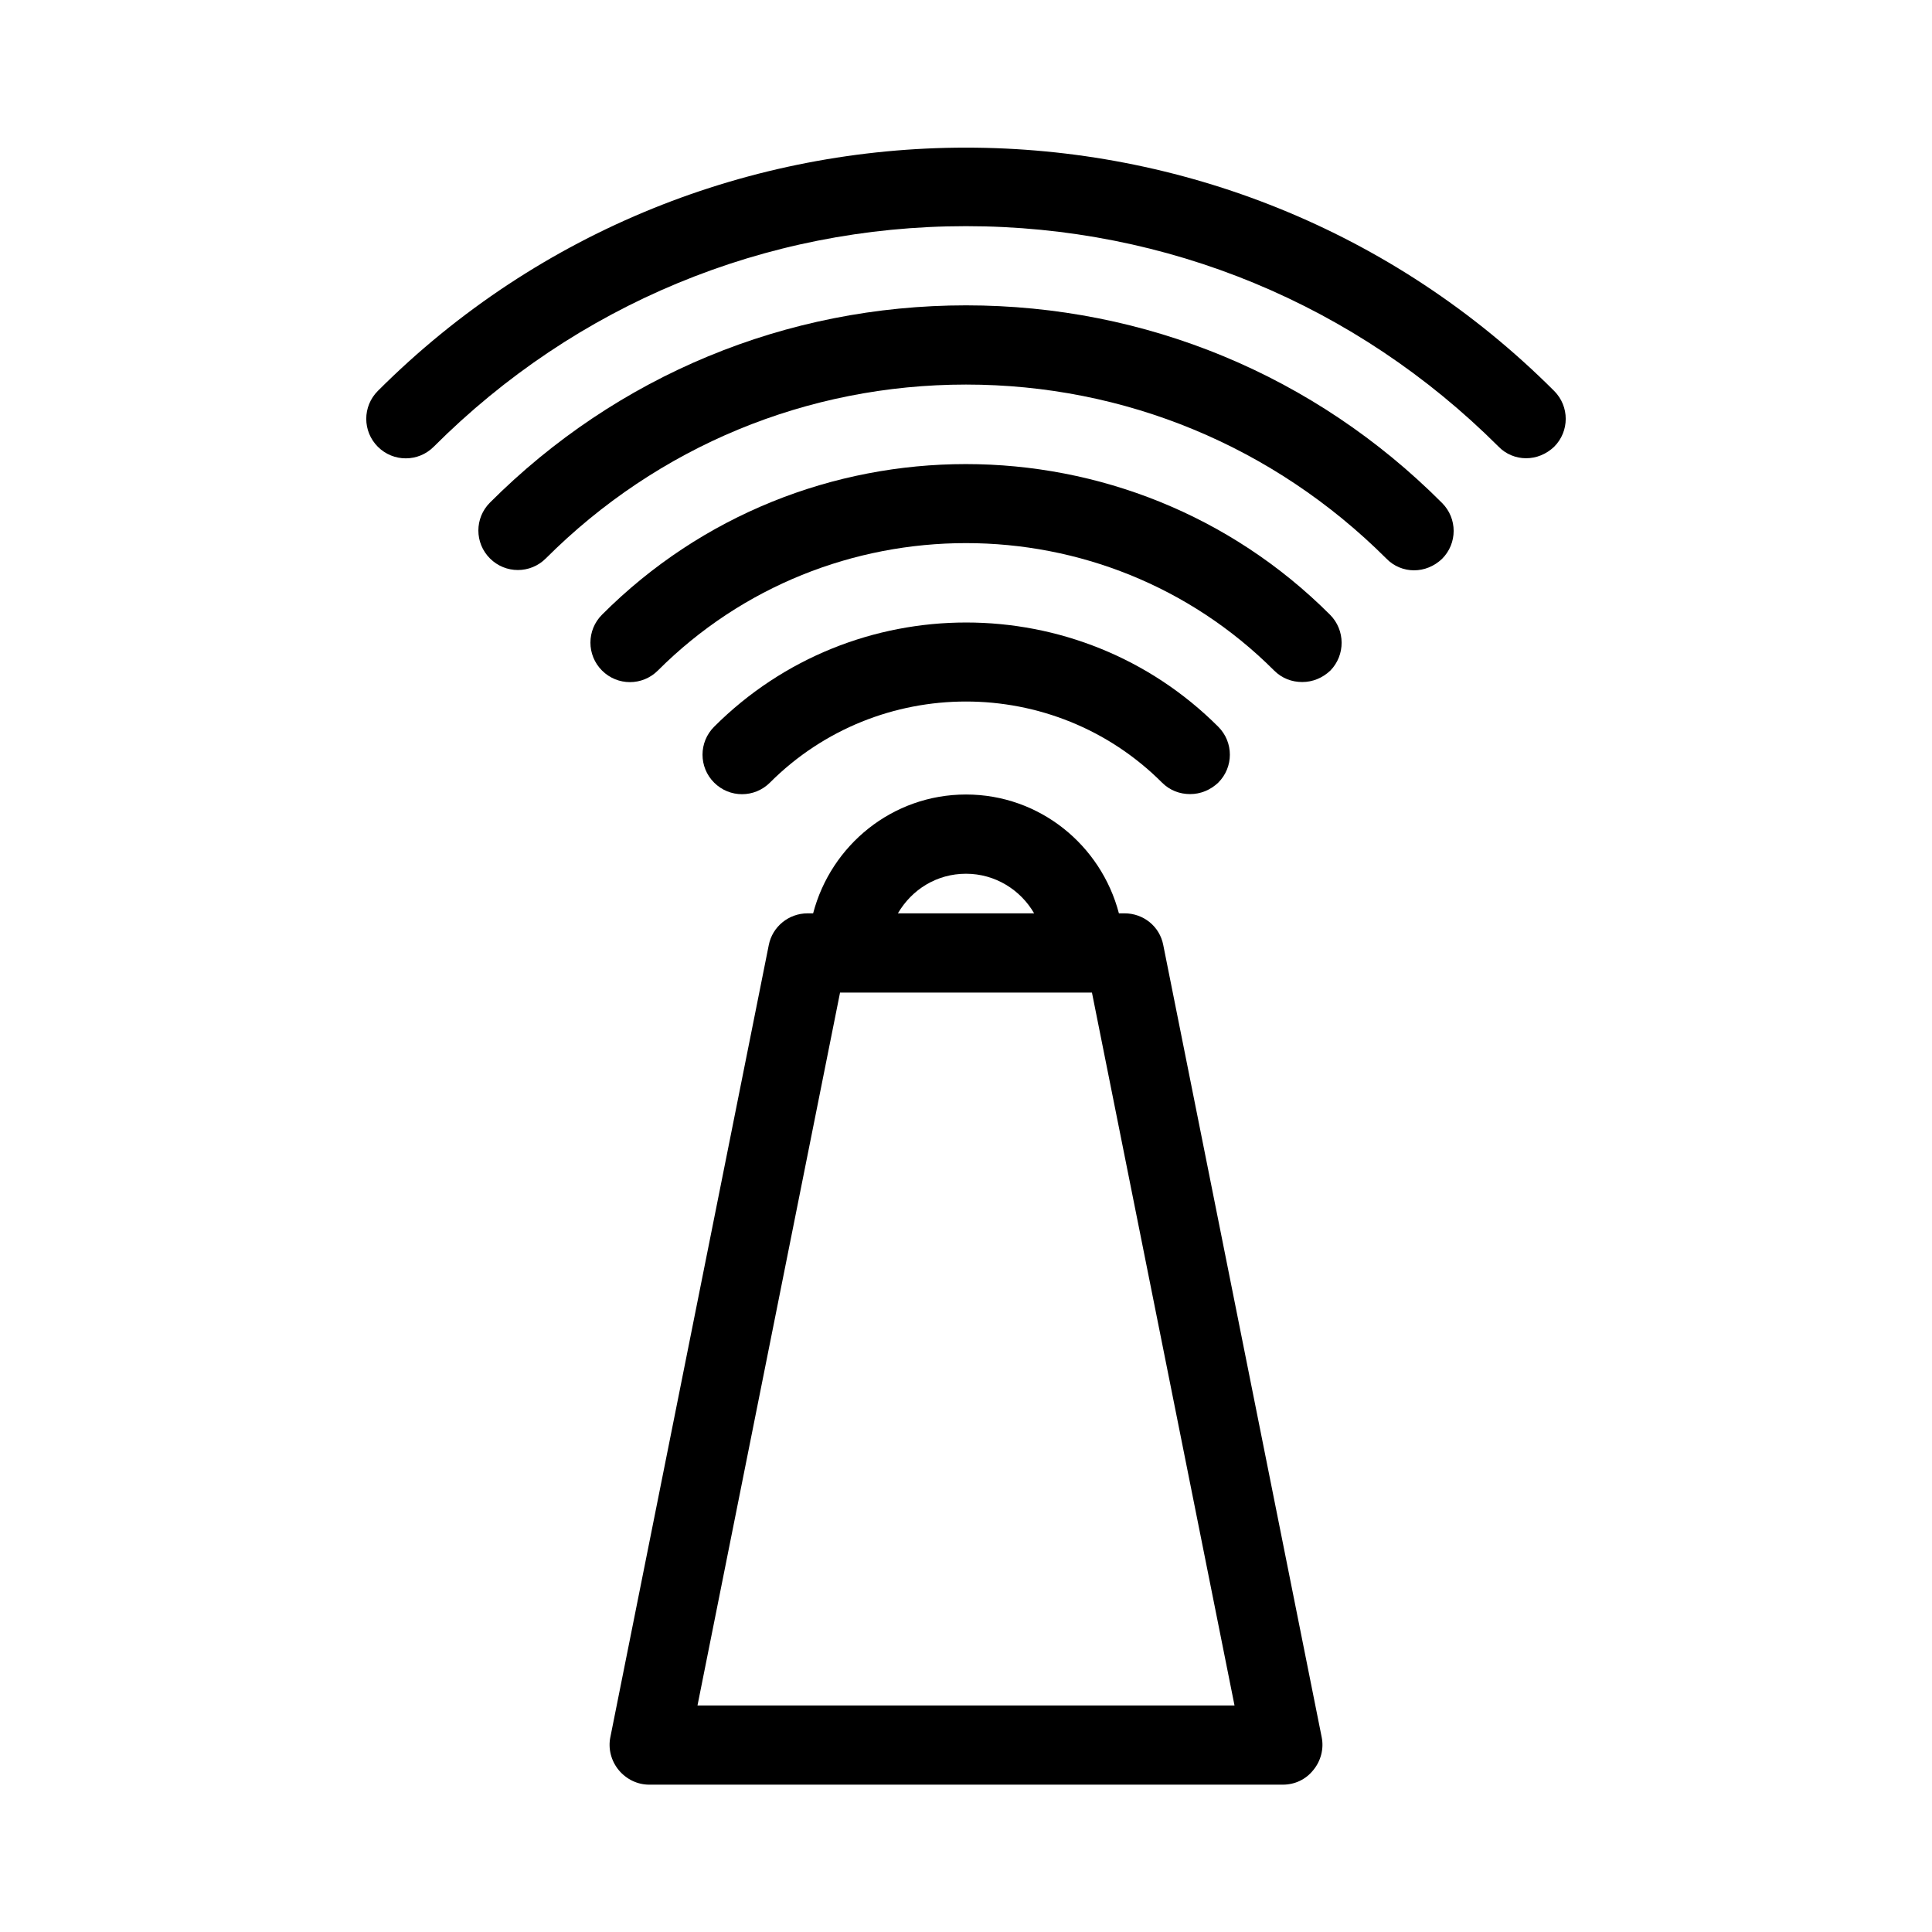
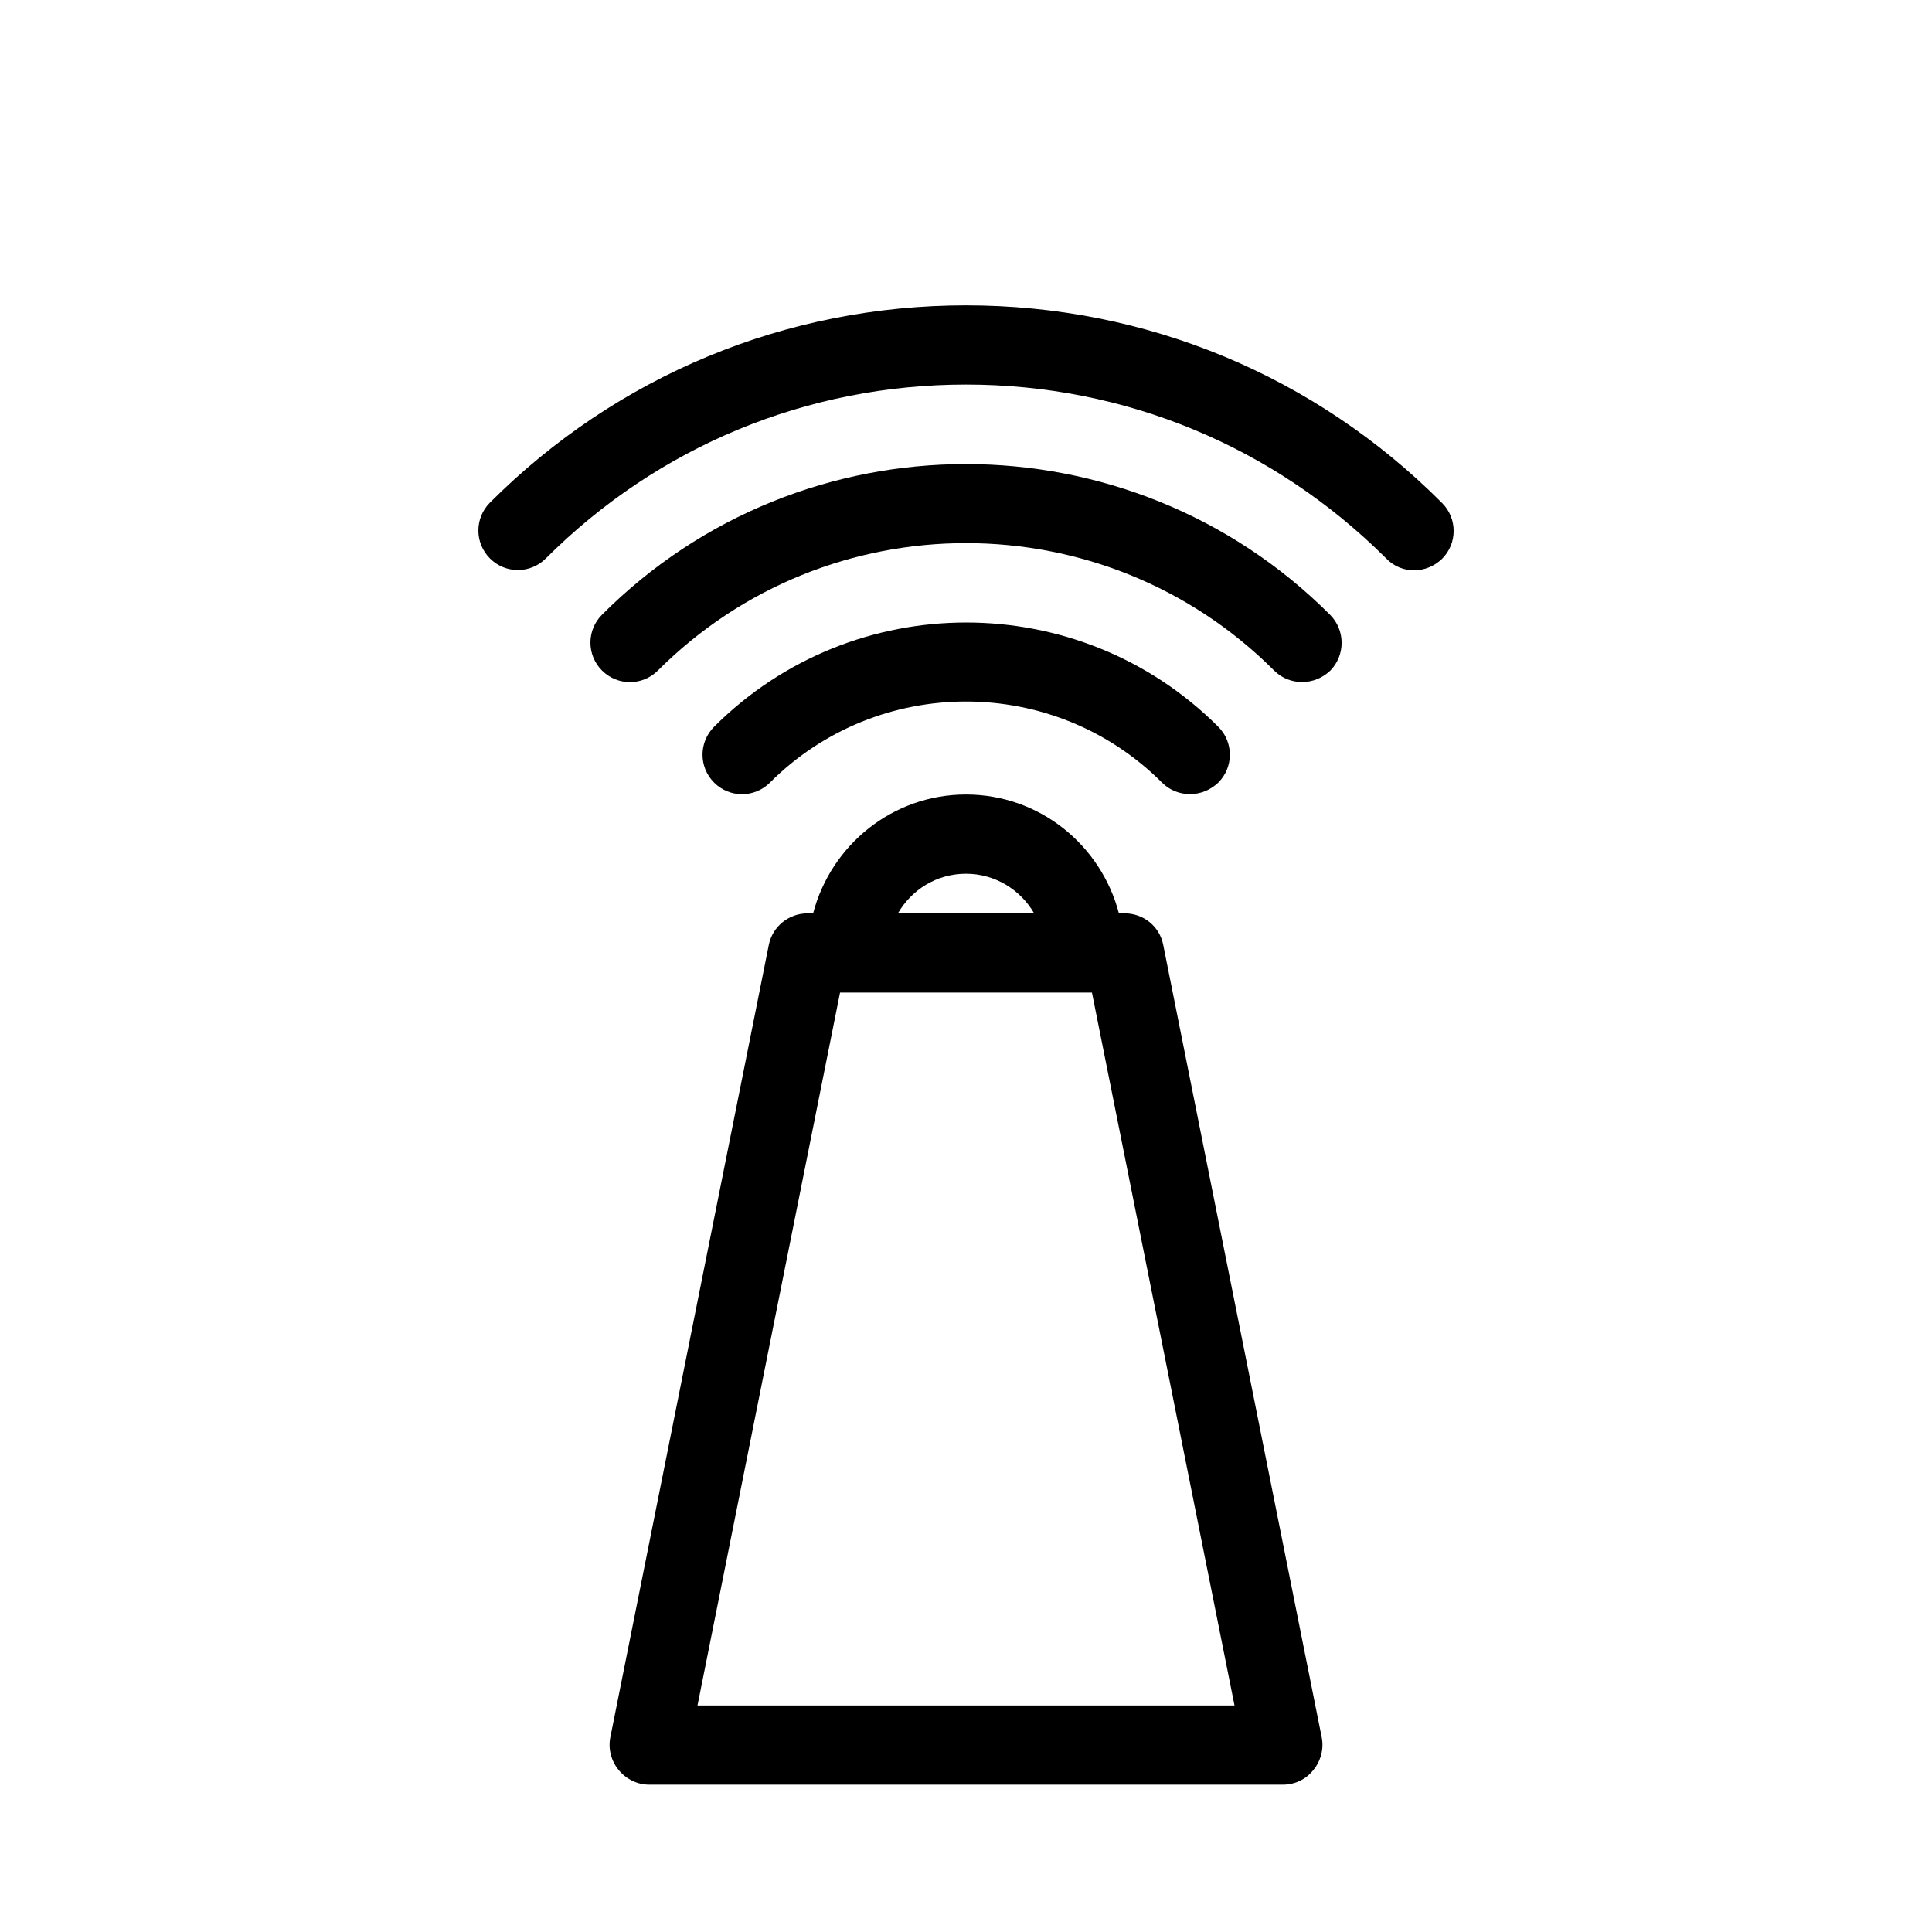
<svg xmlns="http://www.w3.org/2000/svg" fill="#000000" width="800px" height="800px" version="1.1" viewBox="144 144 512 512">
  <g>
-     <path d="m548.41 265.44c2.731 0 5.352-1.051 7.453-3.043 4.094-4.094 4.094-10.707 0-14.801-85.961-85.961-225.77-85.961-311.73 0-4.094 4.094-4.094 10.707 0 14.801s10.707 4.094 14.801 0c37.676-37.68 87.742-58.461 141.06-58.461s103.39 20.781 141.07 58.359c1.992 2.098 4.723 3.144 7.348 3.144z" />
    <path d="m518.71 295.14c2.731 0 5.352-1.051 7.453-3.043 4.094-4.094 4.094-10.707 0-14.801-33.691-33.797-78.508-52.375-126.16-52.375s-92.469 18.578-126.16 52.27c-4.094 4.094-4.094 10.707 0 14.801s10.707 4.094 14.801 0c29.703-29.703 69.273-46.078 111.36-46.078s81.555 16.375 111.36 46.078c1.992 2.098 4.723 3.148 7.344 3.148z" />
    <path d="m496.46 306.9c-53.215-53.215-139.81-53.215-192.92 0-4.094 4.094-4.094 10.707 0 14.801s10.707 4.094 14.801 0c45.027-45.027 118.29-45.027 163.32 0 2.098 2.098 4.723 3.043 7.453 3.043s5.352-1.051 7.453-3.043c3.988-4.094 3.988-10.707-0.105-14.801z" />
    <path d="m348.04 351.4c28.652-28.652 75.258-28.652 103.91 0 2.098 2.098 4.723 3.043 7.453 3.043s5.352-1.051 7.453-3.043c4.094-4.094 4.094-10.707 0-14.801-36.84-36.84-96.773-36.84-133.61 0-4.094 4.094-4.094 10.707 0 14.801 4.09 4.094 10.703 4.094 14.797 0z" />
    <path d="m307.95 613.07c1.996 2.414 4.934 3.883 8.082 3.883h167.94c3.148 0 6.086-1.363 8.082-3.883 1.996-2.414 2.832-5.668 2.203-8.711l-41.984-209.92c-0.945-4.934-5.246-8.398-10.285-8.398h-1.469c-4.723-18.055-20.992-31.488-40.516-31.488s-35.793 13.434-40.516 31.488l-1.469 0.004c-5.039 0-9.34 3.57-10.285 8.398l-41.984 209.92c-0.633 3.039 0.207 6.293 2.203 8.707zm92.051-237.52c7.766 0 14.484 4.305 18.055 10.496h-36.105c3.668-6.297 10.281-10.496 18.051-10.496zm-33.379 31.488h66.754l37.785 188.93h-142.32z" />
  </g>
</svg>